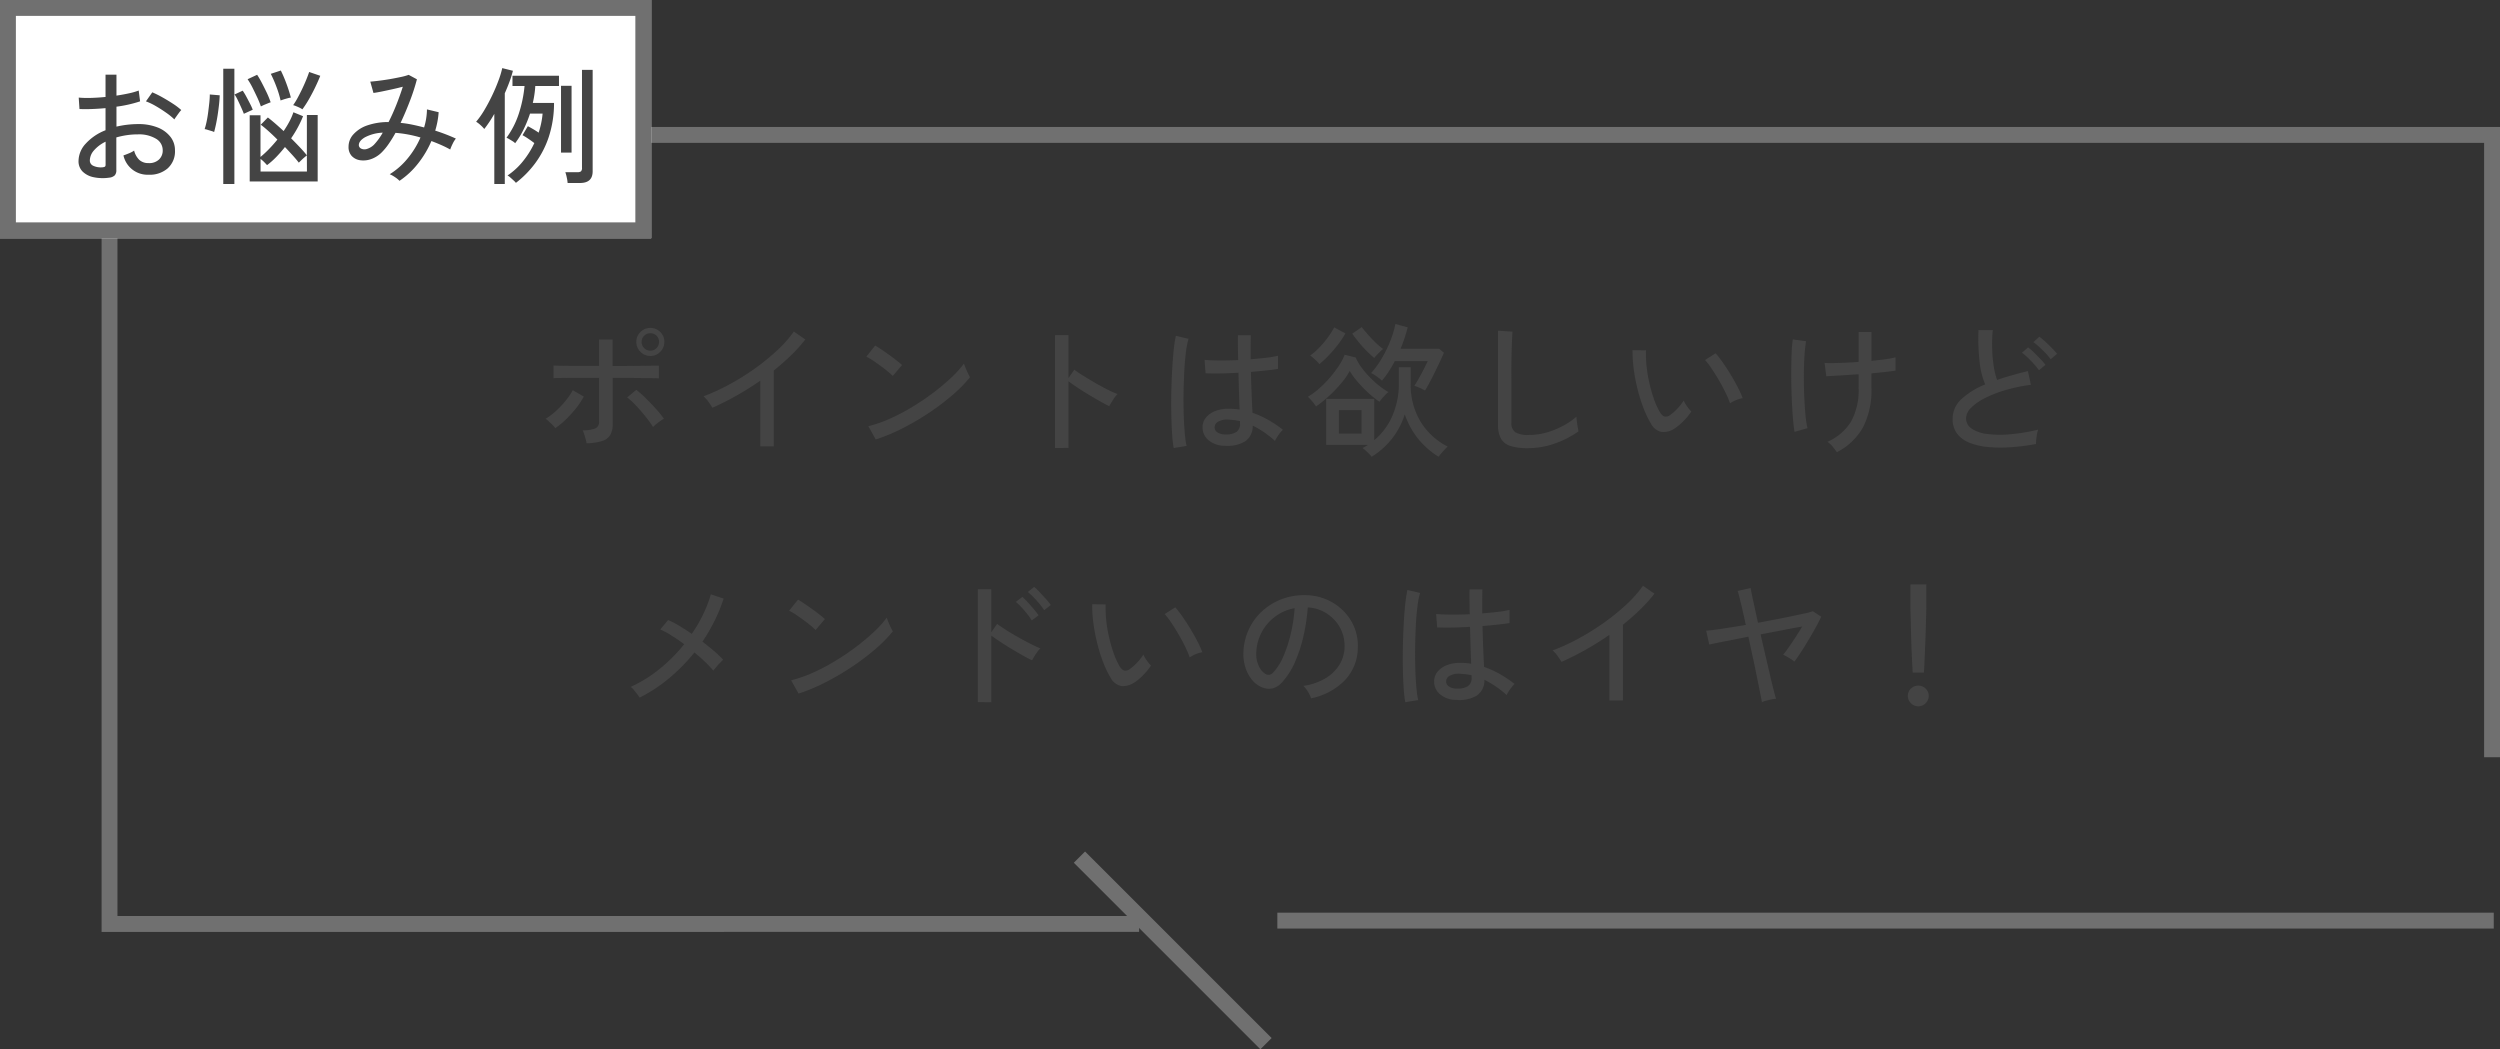
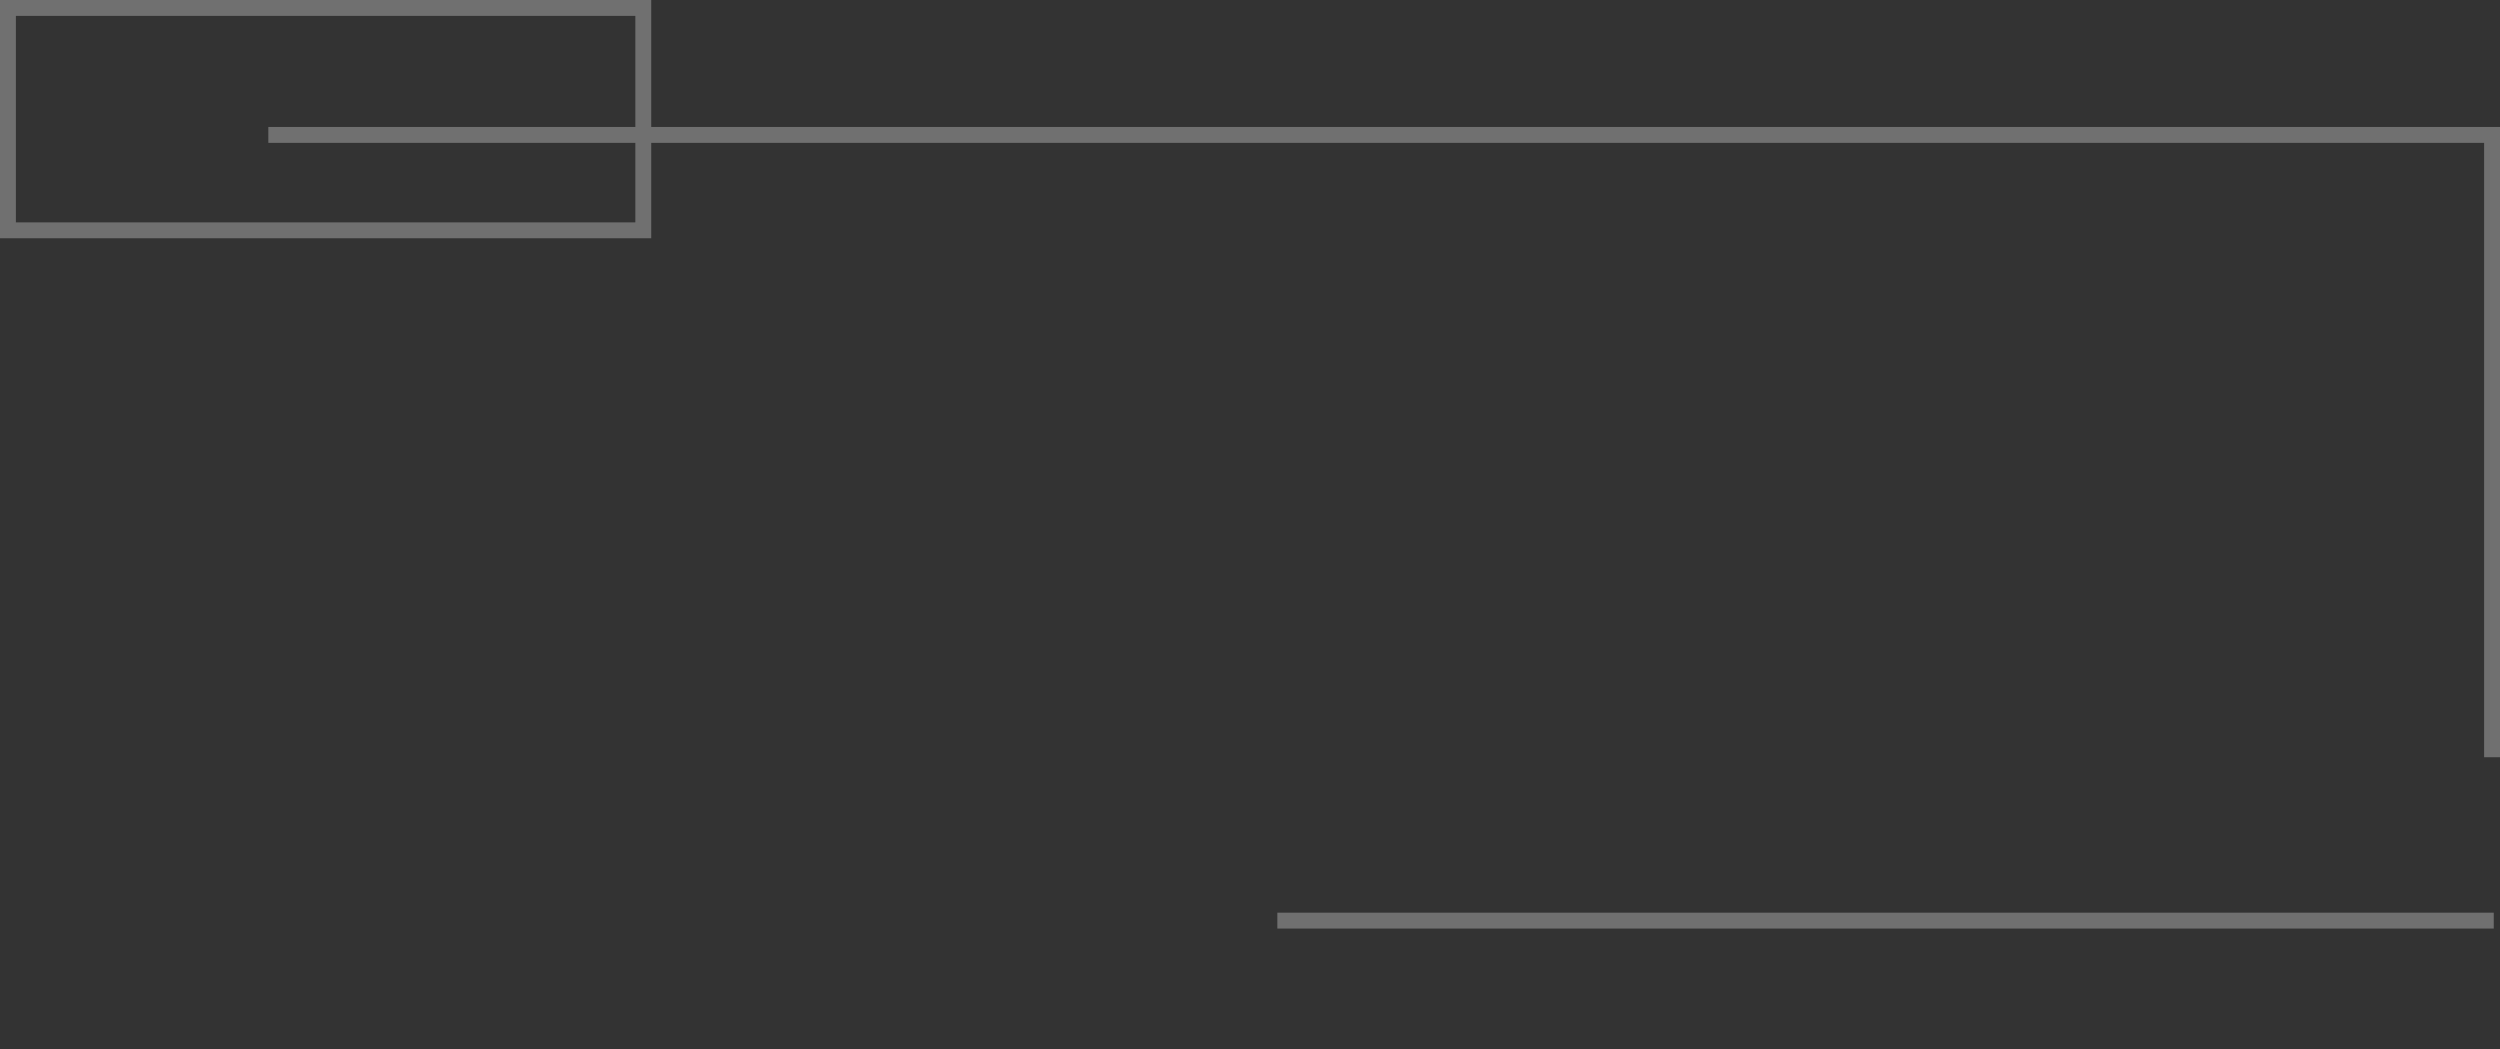
<svg xmlns="http://www.w3.org/2000/svg" width="157.393" height="66.06" viewBox="0 0 157.393 66.06">
  <rect x="0" y="0" width="157.393" height="66.06" fill="#333333" stroke="none" />
  <g transform="translate(-8.107 -771)">
-     <path d="M-44.964-.09a1.616,1.616,0,0,0-.054-.252q-.045-.162-.095-.319a1.181,1.181,0,0,0-.1-.248,2.082,2.082,0,0,0,.81-.122.441.441,0,0,0,.225-.436V-4.212h-.837q-.459,0-.9,0l-.743.009q-.306,0-.387.014v-.8q.09.009.4.014l.734.009q.427,0,.887,0h.846V-6.624h.855v1.665q.369,0,.837,0l.914-.009.76-.009.4,0v.8q-.081-.009-.4-.014l-.756-.009-.9-.009q-.464,0-.85,0v2.9a1.39,1.39,0,0,1-.144.675.889.889,0,0,1-.5.391A3.587,3.587,0,0,1-44.964-.09Zm4.014-5.5a.848.848,0,0,1-.621-.261.848.848,0,0,1-.261-.621.844.844,0,0,1,.261-.626.856.856,0,0,1,.621-.256.851.851,0,0,1,.625.256.851.851,0,0,1,.257.626.856.856,0,0,1-.257.621A.844.844,0,0,1-40.95-5.589Zm-5.985,4.545a1.4,1.4,0,0,0-.171-.2q-.117-.117-.238-.229a1.138,1.138,0,0,0-.2-.158,4.25,4.25,0,0,0,.67-.509,5.7,5.7,0,0,0,.6-.639,4.466,4.466,0,0,0,.441-.653l.693.4a4.691,4.691,0,0,1-.486.734,7.442,7.442,0,0,1-.635.7A4.913,4.913,0,0,1-46.935-1.044Zm6.156-.072a6.476,6.476,0,0,0-.45-.63q-.279-.351-.589-.684a5.045,5.045,0,0,0-.59-.549l.576-.477a7.29,7.29,0,0,1,.621.554q.333.328.635.666a6.272,6.272,0,0,1,.481.6,1.859,1.859,0,0,0-.229.144q-.139.1-.265.2A1.655,1.655,0,0,0-40.779-1.116Zm-.171-4.806a.524.524,0,0,0,.391-.162.536.536,0,0,0,.158-.387.531.531,0,0,0-.158-.391.531.531,0,0,0-.391-.157.536.536,0,0,0-.387.157.524.524,0,0,0-.162.391.528.528,0,0,0,.162.387A.528.528,0,0,0-40.95-5.922ZM-34.029.1V-4.032q-.738.513-1.507.945t-1.507.756q-.09-.153-.248-.373a1.809,1.809,0,0,0-.311-.346,12.485,12.485,0,0,0,1.584-.724,15.48,15.48,0,0,0,1.616-1A13.9,13.9,0,0,0-32.967-5.94a7.415,7.415,0,0,0,1.053-1.188l.72.5a9.333,9.333,0,0,1-.9,1q-.509.495-1.084.954V.1Zm7.272-.432-.468-.837a7.851,7.851,0,0,0,1.341-.464,12.55,12.55,0,0,0,1.39-.725,15.556,15.556,0,0,0,1.319-.887,13.518,13.518,0,0,0,1.139-.949,6.815,6.815,0,0,0,.832-.918,2.544,2.544,0,0,0,.1.274q.072.176.153.342t.126.247a8.644,8.644,0,0,1-1.1,1.116A14.889,14.889,0,0,1-23.391-2.02a16.444,16.444,0,0,1-1.665.977A11.544,11.544,0,0,1-26.757-.333Zm1.071-4A3.323,3.323,0,0,0-26-4.612q-.211-.176-.463-.36t-.49-.342a2.911,2.911,0,0,0-.4-.23l.558-.7q.162.09.4.252t.491.342q.252.18.468.351t.333.279ZM-15.471.207V-6.9h.846v2.7l.369-.522q.216.162.563.378t.742.446q.4.23.77.418a6.185,6.185,0,0,0,.643.288,1.288,1.288,0,0,0-.18.216q-.108.153-.2.306t-.14.243q-.243-.117-.585-.311t-.715-.418q-.373-.225-.706-.445T-14.625-4v4.2ZM-4.779.063A1.566,1.566,0,0,1-5.814-.292a1.035,1.035,0,0,1-.369-.823.932.932,0,0,1,.194-.567,1.36,1.36,0,0,1,.563-.423,2.209,2.209,0,0,1,.891-.162,4.267,4.267,0,0,1,.684.054q-.018-.432-.036-1.021t-.036-1.3q-.585.036-1.138.045T-5.994-4.5l-.063-.846q.351.036.922.04t1.193-.023q-.009-.369-.014-.765t0-.8h.81q-.009.378-.009.76v.752q.558-.045,1.026-.1a5.187,5.187,0,0,0,.693-.122v.828q-.252.045-.707.095t-.995.095q.018.774.045,1.436t.054,1.138a6.077,6.077,0,0,1,.972.436,7.131,7.131,0,0,1,.945.635A1.411,1.411,0,0,0-1.3-.752a3.451,3.451,0,0,0-.2.284,1.987,1.987,0,0,0-.126.225,6.138,6.138,0,0,0-1.4-.963,1.139,1.139,0,0,1-.49,1A2.136,2.136,0,0,1-4.779.063ZM-8,.207a7.962,7.962,0,0,1-.1-.882q-.036-.54-.05-1.21t0-1.382q.013-.711.05-1.39t.094-1.251a9.058,9.058,0,0,1,.14-.95l.8.189a5.322,5.322,0,0,0-.167.855q-.068.531-.1,1.179T-7.38-3.3q-.009.684.009,1.332t.063,1.179a7.048,7.048,0,0,0,.117.864Zm3.276-.855A1.181,1.181,0,0,0-4.05-.806a.6.6,0,0,0,.225-.526v-.153A3.331,3.331,0,0,0-4.2-1.553q-.189-.022-.378-.031a1.126,1.126,0,0,0-.621.13.4.4,0,0,0-.225.347.366.366,0,0,0,.18.329A.908.908,0,0,0-4.725-.648ZM4.464.756A1.86,1.86,0,0,0,4.3.572Q4.185.459,4.072.356A1.364,1.364,0,0,0,3.888.207q.09-.045.175-.094t.167-.1H1.6v-2.9H4.626v2.6A4.093,4.093,0,0,0,5.769-1.827a5,5,0,0,0,.405-2.025V-4.878h.747v1.026a4.459,4.459,0,0,0,.63,2.412A4.258,4.258,0,0,0,9.252.117a1.513,1.513,0,0,0-.185.175q-.112.122-.22.247T8.676.756A5.078,5.078,0,0,1,7.348-.428a4.994,4.994,0,0,1-.8-1.49,4.788,4.788,0,0,1-.77,1.49A4.942,4.942,0,0,1,4.464.756ZM7.821-3.411a2.224,2.224,0,0,0-.2-.108q-.131-.063-.261-.117a1.356,1.356,0,0,0-.211-.072q.135-.207.3-.5t.315-.59q.148-.292.229-.472H5.922a7.187,7.187,0,0,1-.373.643,6.111,6.111,0,0,1-.437.59,3.147,3.147,0,0,0-.333-.266,2.412,2.412,0,0,0-.351-.211,5.367,5.367,0,0,0,.657-.9,7.681,7.681,0,0,0,.544-1.1A6.132,6.132,0,0,0,5.958-7.6l.774.207a9.369,9.369,0,0,1-.45,1.35h2.43l.3.252q-.126.3-.329.725t-.427.869Q8.028-3.753,7.821-3.411Zm-6.858,1q-.045-.072-.14-.193t-.2-.239a2.058,2.058,0,0,0-.176-.18,4.4,4.4,0,0,0,.724-.531,6.879,6.879,0,0,0,.684-.7A7.306,7.306,0,0,0,2.416-5a3.4,3.4,0,0,0,.346-.666l.693.171a3.591,3.591,0,0,0,.517.824,6.291,6.291,0,0,0,.761.787,4.783,4.783,0,0,0,.783.567,2.425,2.425,0,0,0-.293.283,2.963,2.963,0,0,0-.266.329,5.562,5.562,0,0,1-.684-.544,8.6,8.6,0,0,1-.693-.711,4.442,4.442,0,0,1-.5-.689,4,4,0,0,1-.513.752,8.993,8.993,0,0,1-.76.8A7.783,7.783,0,0,1,.963-2.412ZM2.4-.7H3.825V-2.178H2.4ZM1.17-5.076A1.249,1.249,0,0,0,1-5.269Q.882-5.382.769-5.481a1.205,1.205,0,0,0-.176-.135,3.972,3.972,0,0,0,.562-.49A6.232,6.232,0,0,0,1.7-6.75a4.141,4.141,0,0,0,.4-.639l.711.378a5.759,5.759,0,0,1-.464.7,7.952,7.952,0,0,1-.58.679A6.549,6.549,0,0,1,1.17-5.076Zm3.456-.387q-.216-.18-.477-.441a7.356,7.356,0,0,1-.5-.553q-.239-.293-.41-.536l.6-.414q.162.216.4.482t.486.509a3.841,3.841,0,0,0,.459.387A1.632,1.632,0,0,0,5-5.868q-.117.117-.225.229A1.762,1.762,0,0,0,4.626-5.463ZM14.31.216A3.728,3.728,0,0,1,13.225.085a1.038,1.038,0,0,1-.612-.455,1.717,1.717,0,0,1-.194-.882V-7.182l.909.063q-.009.144-.027.5t-.027.792q-.009.333-.014.733t0,.851v2.844a.692.692,0,0,0,.247.612,1.563,1.563,0,0,0,.851.171A4.028,4.028,0,0,0,15.471-.77a5.226,5.226,0,0,0,1.035-.418,4.541,4.541,0,0,0,.846-.576q.009.117.032.306t.054.364q.031.176.049.248A5.874,5.874,0,0,1,16-.081,5.027,5.027,0,0,1,14.31.216ZM23.481-.99a1.222,1.222,0,0,1-.756.184.975.975,0,0,1-.675-.517,6.27,6.27,0,0,1-.477-.994,10.177,10.177,0,0,1-.374-1.2,11.2,11.2,0,0,1-.239-1.26,8.131,8.131,0,0,1-.072-1.175l.846.009a7.076,7.076,0,0,0,.036.99,8.707,8.707,0,0,0,.175,1.062,9.461,9.461,0,0,0,.288,1.008,4.647,4.647,0,0,0,.374.828q.153.252.315.279a.424.424,0,0,0,.324-.09,2.868,2.868,0,0,0,.472-.419,3.239,3.239,0,0,0,.392-.5,1.737,1.737,0,0,0,.211.369,2.658,2.658,0,0,0,.266.324,3.807,3.807,0,0,1-.509.616A3.116,3.116,0,0,1,23.481-.99Zm3.546-1.62a5.743,5.743,0,0,0-.261-.621q-.18-.378-.414-.783t-.472-.76a4.9,4.9,0,0,0-.427-.562l.666-.423a6.673,6.673,0,0,1,.463.6q.256.369.509.787t.445.8a5.129,5.129,0,0,1,.284.639,2.008,2.008,0,0,0-.432.13A1.783,1.783,0,0,0,27.027-2.61ZM33.75.468Q33.633.3,33.485.117a1.453,1.453,0,0,0-.328-.3,3.33,3.33,0,0,0,1.472-1.251,4.064,4.064,0,0,0,.49-2.151v-.855q-.63.045-1.193.081t-.841.045l-.108-.837q.333.018.918,0t1.224-.063V-7.1h.81v1.818q.477-.045.873-.1a6.33,6.33,0,0,0,.639-.121v.837q-.225.036-.63.081t-.882.09v.918a5.185,5.185,0,0,1-.522,2.462A3.914,3.914,0,0,1,33.75.468ZM31.086-.81q-.063-.369-.108-.954t-.072-1.274q-.027-.688-.027-1.377T30.9-5.688a8.952,8.952,0,0,1,.076-.945l.837.117a8,8,0,0,0-.1.9q-.036.553-.04,1.21t.022,1.3q.027.648.076,1.192a5.953,5.953,0,0,0,.131.869Zm15.2.765a15.043,15.043,0,0,1-1.58.2A8.7,8.7,0,0,1,43.277.144a4.189,4.189,0,0,1-1.166-.266,1.821,1.821,0,0,1-.787-.572,1.492,1.492,0,0,1-.284-.936A1.666,1.666,0,0,1,41.6-2.88a4.9,4.9,0,0,1,1.49-.918,4.985,4.985,0,0,1-.351-1.408,13.138,13.138,0,0,1-.072-2.012h.9a9.039,9.039,0,0,0-.04,1.121,8.645,8.645,0,0,0,.094,1.116,4.728,4.728,0,0,0,.216.9q.45-.153.941-.293t1-.265l.189.864a10.788,10.788,0,0,0-1.548.319,7.61,7.61,0,0,0-1.305.5,3.36,3.36,0,0,0-.9.616.972.972,0,0,0-.329.675A.771.771,0,0,0,42.26-1a2.289,2.289,0,0,0,1,.328,6.805,6.805,0,0,0,1.449.009,11.825,11.825,0,0,0,1.715-.288,2.116,2.116,0,0,0-.1.446A3.663,3.663,0,0,0,46.287-.045Zm.189-4.644a4.289,4.289,0,0,0-.315-.391q-.189-.212-.387-.4a3.862,3.862,0,0,0-.369-.315l.387-.333a3.13,3.13,0,0,1,.365.315q.211.207.414.418a3.335,3.335,0,0,1,.31.365Zm.738-.693a3.315,3.315,0,0,0-.319-.383q-.194-.2-.4-.391a4.277,4.277,0,0,0-.369-.306L46.5-6.8a3.909,3.909,0,0,1,.369.306q.216.2.423.41t.324.355Zm-88.839,21.3a2.565,2.565,0,0,0-.153-.22q-.1-.13-.207-.261a1.066,1.066,0,0,0-.2-.193A8.506,8.506,0,0,0-40.347,14.1a10.192,10.192,0,0,0,1.53-1.543q-.405-.3-.8-.545a5.141,5.141,0,0,0-.706-.383l.495-.594a6.149,6.149,0,0,1,.715.374q.383.229.77.5a8.745,8.745,0,0,0,1.206-2.493l.8.27a10.091,10.091,0,0,1-.562,1.386,11.242,11.242,0,0,1-.77,1.323q.387.3.729.59a6.1,6.1,0,0,1,.576.554q-.081.072-.207.2t-.238.266q-.113.135-.176.216a6.378,6.378,0,0,0-.517-.549q-.311-.3-.671-.594a11.543,11.543,0,0,1-1.575,1.606A9.565,9.565,0,0,1-41.625,15.919Zm10.008-.252-.468-.837a7.851,7.851,0,0,0,1.341-.464,12.55,12.55,0,0,0,1.39-.724,15.556,15.556,0,0,0,1.319-.887,13.518,13.518,0,0,0,1.139-.95,6.816,6.816,0,0,0,.833-.918,2.544,2.544,0,0,0,.1.274q.072.175.153.342t.126.248a8.644,8.644,0,0,1-1.1,1.116,14.889,14.889,0,0,1-1.467,1.111,16.444,16.444,0,0,1-1.665.977A11.544,11.544,0,0,1-31.617,15.667Zm1.071-4a3.323,3.323,0,0,0-.31-.283q-.212-.176-.464-.36t-.49-.342a2.911,2.911,0,0,0-.4-.23l.558-.7q.162.09.4.252t.491.342q.252.18.468.351t.333.279Zm10.215,4.536V9.1h.846v2.709l.369-.531q.216.162.563.383t.743.445q.4.225.77.414t.643.3a1.346,1.346,0,0,0-.18.211q-.108.148-.2.3t-.14.243q-.243-.117-.58-.306t-.711-.414q-.373-.225-.706-.446t-.567-.391v4.194Zm4.176-5.787a3.612,3.612,0,0,0-.3-.405q-.18-.216-.374-.414a3.6,3.6,0,0,0-.355-.324l.4-.324a3.7,3.7,0,0,1,.347.333q.2.216.4.436a3.168,3.168,0,0,1,.3.373Zm-.783.648a3.293,3.293,0,0,0-.284-.41q-.175-.221-.365-.423a3.945,3.945,0,0,0-.351-.337l.414-.315a3.977,3.977,0,0,1,.333.337q.2.221.392.446a3.674,3.674,0,0,1,.292.378Zm6.4,3.942a1.222,1.222,0,0,1-.756.184.975.975,0,0,1-.675-.517,6.27,6.27,0,0,1-.477-.995,10.177,10.177,0,0,1-.373-1.2,11.2,11.2,0,0,1-.238-1.26,8.131,8.131,0,0,1-.072-1.175l.846.009a7.076,7.076,0,0,0,.036.99,8.707,8.707,0,0,0,.175,1.062,9.461,9.461,0,0,0,.288,1.008,4.647,4.647,0,0,0,.374.828q.153.252.315.279a.424.424,0,0,0,.324-.09,2.868,2.868,0,0,0,.473-.418,3.239,3.239,0,0,0,.391-.5,1.737,1.737,0,0,0,.212.369,2.658,2.658,0,0,0,.266.324,3.807,3.807,0,0,1-.509.616A3.116,3.116,0,0,1-10.539,15.01Zm3.546-1.62a5.743,5.743,0,0,0-.261-.621q-.18-.378-.414-.783t-.472-.76a4.9,4.9,0,0,0-.427-.562l.666-.423a6.673,6.673,0,0,1,.463.6q.257.369.509.787t.445.8a5.129,5.129,0,0,1,.284.639,2.008,2.008,0,0,0-.432.13A1.783,1.783,0,0,0-6.993,13.39ZM.648,15.964a1.773,1.773,0,0,0-.194-.41,1.569,1.569,0,0,0-.292-.373,3.765,3.765,0,0,0,1.377-.468,2.589,2.589,0,0,0,.877-.837,2.176,2.176,0,0,0,.338-1.071,2.379,2.379,0,0,0-.648-1.791,2.5,2.5,0,0,0-.752-.545,2.428,2.428,0,0,0-.913-.229A12.16,12.16,0,0,1,.18,12,8.848,8.848,0,0,1-.356,13.66a4.682,4.682,0,0,1-.805,1.278,1.211,1.211,0,0,1-.635.405,1.154,1.154,0,0,1-.671-.081,1.6,1.6,0,0,1-.612-.472A2.317,2.317,0,0,1-3.492,14a2.808,2.808,0,0,1-.117-.99,3.74,3.74,0,0,1,.373-1.458,3.608,3.608,0,0,1,.887-1.148,3.853,3.853,0,0,1,1.278-.729,4.014,4.014,0,0,1,1.539-.2,3.4,3.4,0,0,1,1.224.3,3.344,3.344,0,0,1,1.017.711,3.134,3.134,0,0,1,.68,1.053,3.16,3.16,0,0,1,.2,1.332,3,3,0,0,1-.837,1.98A4.1,4.1,0,0,1,.648,15.964Zm-2.88-1.539A.4.4,0,0,0-2,14.483a.379.379,0,0,0,.261-.139A3.532,3.532,0,0,0-1.1,13.336,8.251,8.251,0,0,0-.63,11.9a9.668,9.668,0,0,0,.243-1.611,2.873,2.873,0,0,0-1.215.522,2.989,2.989,0,0,0-.846.972,2.91,2.91,0,0,0-.351,1.26,1.773,1.773,0,0,0,.144.859A1.153,1.153,0,0,0-2.232,14.425ZM9.8,16.063a1.566,1.566,0,0,1-1.035-.355,1.035,1.035,0,0,1-.369-.824.932.932,0,0,1,.194-.567,1.36,1.36,0,0,1,.563-.423,2.209,2.209,0,0,1,.891-.162,4.267,4.267,0,0,1,.684.054q-.018-.432-.036-1.022t-.036-1.3q-.585.036-1.138.045T8.586,11.5l-.063-.846q.351.036.922.04t1.193-.023q-.009-.369-.014-.765t0-.8h.81q-.009.378-.009.76v.752q.558-.045,1.026-.1a5.188,5.188,0,0,0,.693-.122v.828q-.252.045-.707.095t-.995.094q.018.774.045,1.436t.054,1.139a6.077,6.077,0,0,1,.972.436,7.131,7.131,0,0,1,.945.635,1.411,1.411,0,0,0-.171.193,3.451,3.451,0,0,0-.2.283,1.987,1.987,0,0,0-.126.225,6.138,6.138,0,0,0-1.4-.963,1.139,1.139,0,0,1-.49,1A2.136,2.136,0,0,1,9.8,16.063Zm-3.222.144a7.962,7.962,0,0,1-.1-.882q-.036-.54-.05-1.21t0-1.382q.014-.711.05-1.39t.094-1.251a9.058,9.058,0,0,1,.14-.95l.8.189a5.322,5.322,0,0,0-.167.855q-.068.531-.1,1.179T7.2,12.7q-.009.684.009,1.332t.063,1.179a7.048,7.048,0,0,0,.117.864Zm3.276-.855a1.181,1.181,0,0,0,.675-.158.6.6,0,0,0,.225-.526v-.153a3.331,3.331,0,0,0-.378-.068q-.189-.023-.378-.031a1.126,1.126,0,0,0-.621.13.4.4,0,0,0-.225.346.366.366,0,0,0,.18.329A.908.908,0,0,0,9.855,15.352Zm9.576.747V11.968q-.738.513-1.508.945t-1.507.756q-.09-.153-.247-.373a1.809,1.809,0,0,0-.311-.346,12.485,12.485,0,0,0,1.584-.724,15.479,15.479,0,0,0,1.616-1,13.9,13.9,0,0,0,1.435-1.161,7.415,7.415,0,0,0,1.053-1.188l.72.5a9.333,9.333,0,0,1-.9,1q-.508.495-1.084.954V16.1Zm9.6.108q-.018-.135-.1-.54l-.2-.99q-.117-.585-.261-1.255t-.288-1.337q-.81.162-1.48.293t-.986.2l-.189-.873q.333-.018,1.008-.122t1.485-.238q-.117-.54-.221-.986t-.18-.751q-.077-.306-.112-.405l.819-.18q.009.081.072.392t.167.774q.1.464.221,1.021.576-.108,1.134-.216t1.031-.207q.473-.1.81-.175a4.149,4.149,0,0,0,.482-.13l.522.342q-.135.3-.342.675t-.445.774q-.238.4-.472.76t-.432.625a.932.932,0,0,0-.194-.153q-.14-.09-.283-.171t-.225-.117q.153-.18.36-.477t.432-.644q.225-.346.405-.653-.513.09-1.206.225t-1.413.27q.153.675.311,1.35l.292,1.255q.135.581.234.967t.135.486a1.481,1.481,0,0,0-.283.036q-.176.036-.347.081A1.419,1.419,0,0,0,29.034,16.207Zm9.495-1.863q-.009-.162-.027-.495t-.036-.756q-.018-.423-.031-.873t-.022-.855q-.009-.4-.018-.693t-.009-.387V8.791h1v1.494q0,.1-.009.387t-.018.693q-.009.405-.027.855t-.036.873q-.018.423-.032.756t-.031.495Zm.351,2.124a.661.661,0,0,1-.657-.657.618.618,0,0,1,.194-.459.663.663,0,0,1,.927,0,.618.618,0,0,1,.194.459.661.661,0,0,1-.657.657Z" transform="translate(90 799)" fill="#444" />
    <path d="M-8443.712-21358.621h-1v-140.5h39.679v1h-38.679Z" transform="translate(-21333.621 9223.706) rotate(90)" fill="#707070" />
-     <path d="M-8392.229-21401.852h-50.21v-1h49.21v-64.32h1Z" transform="translate(-21387.35 9221.899) rotate(90)" fill="#707070" />
    <path d="M-8358.858-21453.789h-1v-76.582h1Z" transform="translate(-21365.264 9188.317) rotate(90)" fill="#707070" />
-     <path d="M-8364.429-21443.525l-.707-.707,11.743-11.746.707.707Z" transform="translate(-21367.813 9189.745) rotate(90)" fill="#707070" />
    <g transform="translate(5.107 -2)">
-       <path d="M0,0H41V15H0Z" transform="translate(3 773)" fill="#fff" />
      <path d="M1,1V14H40V1H1M0,0H41V15H0Z" transform="translate(3 773)" fill="#707070" />
-       <path d="M-14.12.184a2.8,2.8,0,0,1-.988-.028A1.376,1.376,0,0,1-15.8-.2a.912.912,0,0,1-.256-.668A1.628,1.628,0,0,1-15.6-1.96a3.281,3.281,0,0,1,1.244-.84V-4.192q-.44.04-.86.056t-.78,0l-.048-.72a6.15,6.15,0,0,0,.764.02q.444-.012.924-.06V-6.3h.688v1.32q.424-.064.788-.144a4.25,4.25,0,0,0,.612-.176l.088.68a7.922,7.922,0,0,1-1.488.336v1.256a6.059,6.059,0,0,1,1.352-.16,3.247,3.247,0,0,1,1.248.216,1.9,1.9,0,0,1,.8.588,1.355,1.355,0,0,1,.284.844,1.437,1.437,0,0,1-.46,1.14,1.716,1.716,0,0,1-1.2.4,1.552,1.552,0,0,1-1.584-1.216q.128-.04.348-.132a1.509,1.509,0,0,0,.324-.172,1.231,1.231,0,0,0,.328.588.836.836,0,0,0,.584.2.887.887,0,0,0,.644-.216.765.765,0,0,0,.244-.592.834.834,0,0,0-.42-.724,2.071,2.071,0,0,0-1.148-.276,4.679,4.679,0,0,0-.708.052,5.074,5.074,0,0,0-.644.14V-.3a.476.476,0,0,1-.1.34A.584.584,0,0,1-14.12.184Zm4.1-3.664a3.982,3.982,0,0,0-.508-.416q-.316-.224-.66-.424a4.12,4.12,0,0,0-.624-.3l.4-.568a6.422,6.422,0,0,1,.608.3q.344.192.676.408a4.1,4.1,0,0,1,.54.408,1.721,1.721,0,0,0-.148.18q-.092.124-.176.244A1.637,1.637,0,0,0-10.024-3.48ZM-14.592-.464A.513.513,0,0,0-14.408-.5q.056-.028.056-.132V-2.08a2.261,2.261,0,0,0-.728.544.977.977,0,0,0-.264.632.358.358,0,0,0,.212.34A1.125,1.125,0,0,0-14.592-.464ZM-5.28.424V-3.744h.68V-1.12a6.211,6.211,0,0,0,.532-.492q.276-.284.532-.6Q-3.824-2.5-4.1-2.748t-.484-.4l.448-.456q.416.32.992.856a6.153,6.153,0,0,0,.368-.608,3.676,3.676,0,0,0,.248-.576l.608.248a6.552,6.552,0,0,1-.328.7,7.4,7.4,0,0,1-.424.692q.3.3.564.58t.428.492V-3.76H-1V.424Zm-1.664.16V-6.672h.7V.584Zm5.264-1.8q-.056.04-.164.132t-.2.184l-.144.14q-.152-.2-.384-.456t-.488-.528a8.288,8.288,0,0,1-.56.64,4.764,4.764,0,0,1-.568.5q-.056-.064-.176-.188a1.717,1.717,0,0,0-.232-.2V-.2h2.92Zm-.28-2.9a1.243,1.243,0,0,0-.172-.1q-.116-.056-.228-.1a1.1,1.1,0,0,0-.184-.064,4.074,4.074,0,0,0,.272-.44q.144-.264.288-.564t.26-.584q.116-.284.188-.5l.7.24q-.112.288-.3.684t-.408.78A6.688,6.688,0,0,1-1.96-4.12ZM-7.52-2.688A.9.9,0,0,0-7.7-2.756l-.236-.072a1.13,1.13,0,0,0-.18-.044,4.438,4.438,0,0,0,.124-.476q.06-.284.1-.6t.072-.612q.028-.292.028-.492L-7.168-5q-.008.272-.044.6t-.088.66q-.052.332-.112.608T-7.52-2.688ZM-4.576-4.3a5.436,5.436,0,0,0-.236-.58q-.148-.316-.3-.62a4.591,4.591,0,0,0-.3-.512l.6-.28q.144.216.3.516t.308.616a6.008,6.008,0,0,1,.244.6q-.072.024-.2.076t-.244.1Q-4.52-4.328-4.576-4.3Zm1.24-.376A6.1,6.1,0,0,0-3.6-5.544a8.078,8.078,0,0,0-.352-.808l.632-.208a8.208,8.208,0,0,1,.356.836q.172.468.276.868a1.558,1.558,0,0,0-.208.044q-.136.036-.26.076T-3.336-4.672Zm-2.312.84q-.056-.152-.16-.384t-.216-.464a2.655,2.655,0,0,0-.208-.368l.512-.24a3.88,3.88,0,0,1,.236.392q.124.232.236.452a3.129,3.129,0,0,1,.16.356ZM4.152.384a1.612,1.612,0,0,0-.28-.228,2.011,2.011,0,0,0-.336-.188,4.506,4.506,0,0,0,1.12-.984,5.494,5.494,0,0,0,.816-1.328,7.786,7.786,0,0,0-.8-.192q-.4-.072-.772-.1-.208.376-.424.688a3.774,3.774,0,0,1-.424.52,1.779,1.779,0,0,1-.688.444,1.438,1.438,0,0,1-.692.072.9.9,0,0,1-.528-.268.816.816,0,0,1-.2-.584,1.146,1.146,0,0,1,.3-.772A2.081,2.081,0,0,1,2.108-3.1a4.049,4.049,0,0,1,1.356-.216q.256-.5.488-1.084t.408-1.14q-.3.08-.664.16t-.676.144q-.316.064-.508.088l-.2-.712q.208-.016.532-.056t.688-.1q.364-.064.684-.132a3.7,3.7,0,0,0,.512-.14l.52.28A12.329,12.329,0,0,1,4.82-4.68q-.276.728-.6,1.416a6.667,6.667,0,0,1,.716.108q.372.076.764.18A4.074,4.074,0,0,0,5.88-4.112l.736.176A5.167,5.167,0,0,1,6.4-2.776a11.658,11.658,0,0,1,1.3.5,1.641,1.641,0,0,0-.2.324,3.07,3.07,0,0,0-.156.364q-.272-.152-.572-.284T6.16-2.12A6.192,6.192,0,0,1,5.32-.708,5.063,5.063,0,0,1,4.152.384ZM1.592-1.84a.259.259,0,0,0,.152.2.486.486,0,0,0,.348.02,1.094,1.094,0,0,0,.452-.268,3.85,3.85,0,0,0,.552-.76,2.626,2.626,0,0,0-1.12.292Q1.576-2.12,1.592-1.84ZM11.48.512a.922.922,0,0,0-.132-.14q-.1-.092-.208-.188a.92.92,0,0,0-.188-.136,4.325,4.325,0,0,0,.956-.876,5.526,5.526,0,0,0,.732-1.164q-.176-.136-.384-.276a4.013,4.013,0,0,0-.36-.22l.336-.568q.152.08.336.188t.344.22a5.85,5.85,0,0,0,.16-.6,4.79,4.79,0,0,0,.088-.6h-.792a7.642,7.642,0,0,1-.412,1.012,5.182,5.182,0,0,1-.524.852.7.7,0,0,0-.156-.124q-.108-.068-.216-.132a1.174,1.174,0,0,0-.172-.088,5.337,5.337,0,0,0,.772-1.508,8.012,8.012,0,0,0,.364-1.748h-.76v-.648h2.928v.648H12.7q-.016.272-.056.54t-.1.524H13.88a6.789,6.789,0,0,1-.328,2.132,5.9,5.9,0,0,1-.86,1.668A6.252,6.252,0,0,1,11.48.512ZM10.12.584V-3.832q-.152.272-.316.516t-.316.436a1.981,1.981,0,0,0-.24-.248,1.682,1.682,0,0,0-.272-.208,5.149,5.149,0,0,0,.512-.724q.256-.428.488-.912t.4-.94a5.525,5.525,0,0,0,.244-.8l.672.168a6.717,6.717,0,0,1-.212.68q-.132.36-.3.736V.584ZM14.736.52A2.42,2.42,0,0,0,14.68.164a2.416,2.416,0,0,0-.088-.324h.76a.363.363,0,0,0,.224-.052A.294.294,0,0,0,15.64-.44V-6.6h.672V-.216q0,.736-.792.736ZM14.32-1.392V-5.6h.664v4.208Z" transform="translate(24 784)" fill="#444" />
    </g>
  </g>
</svg>